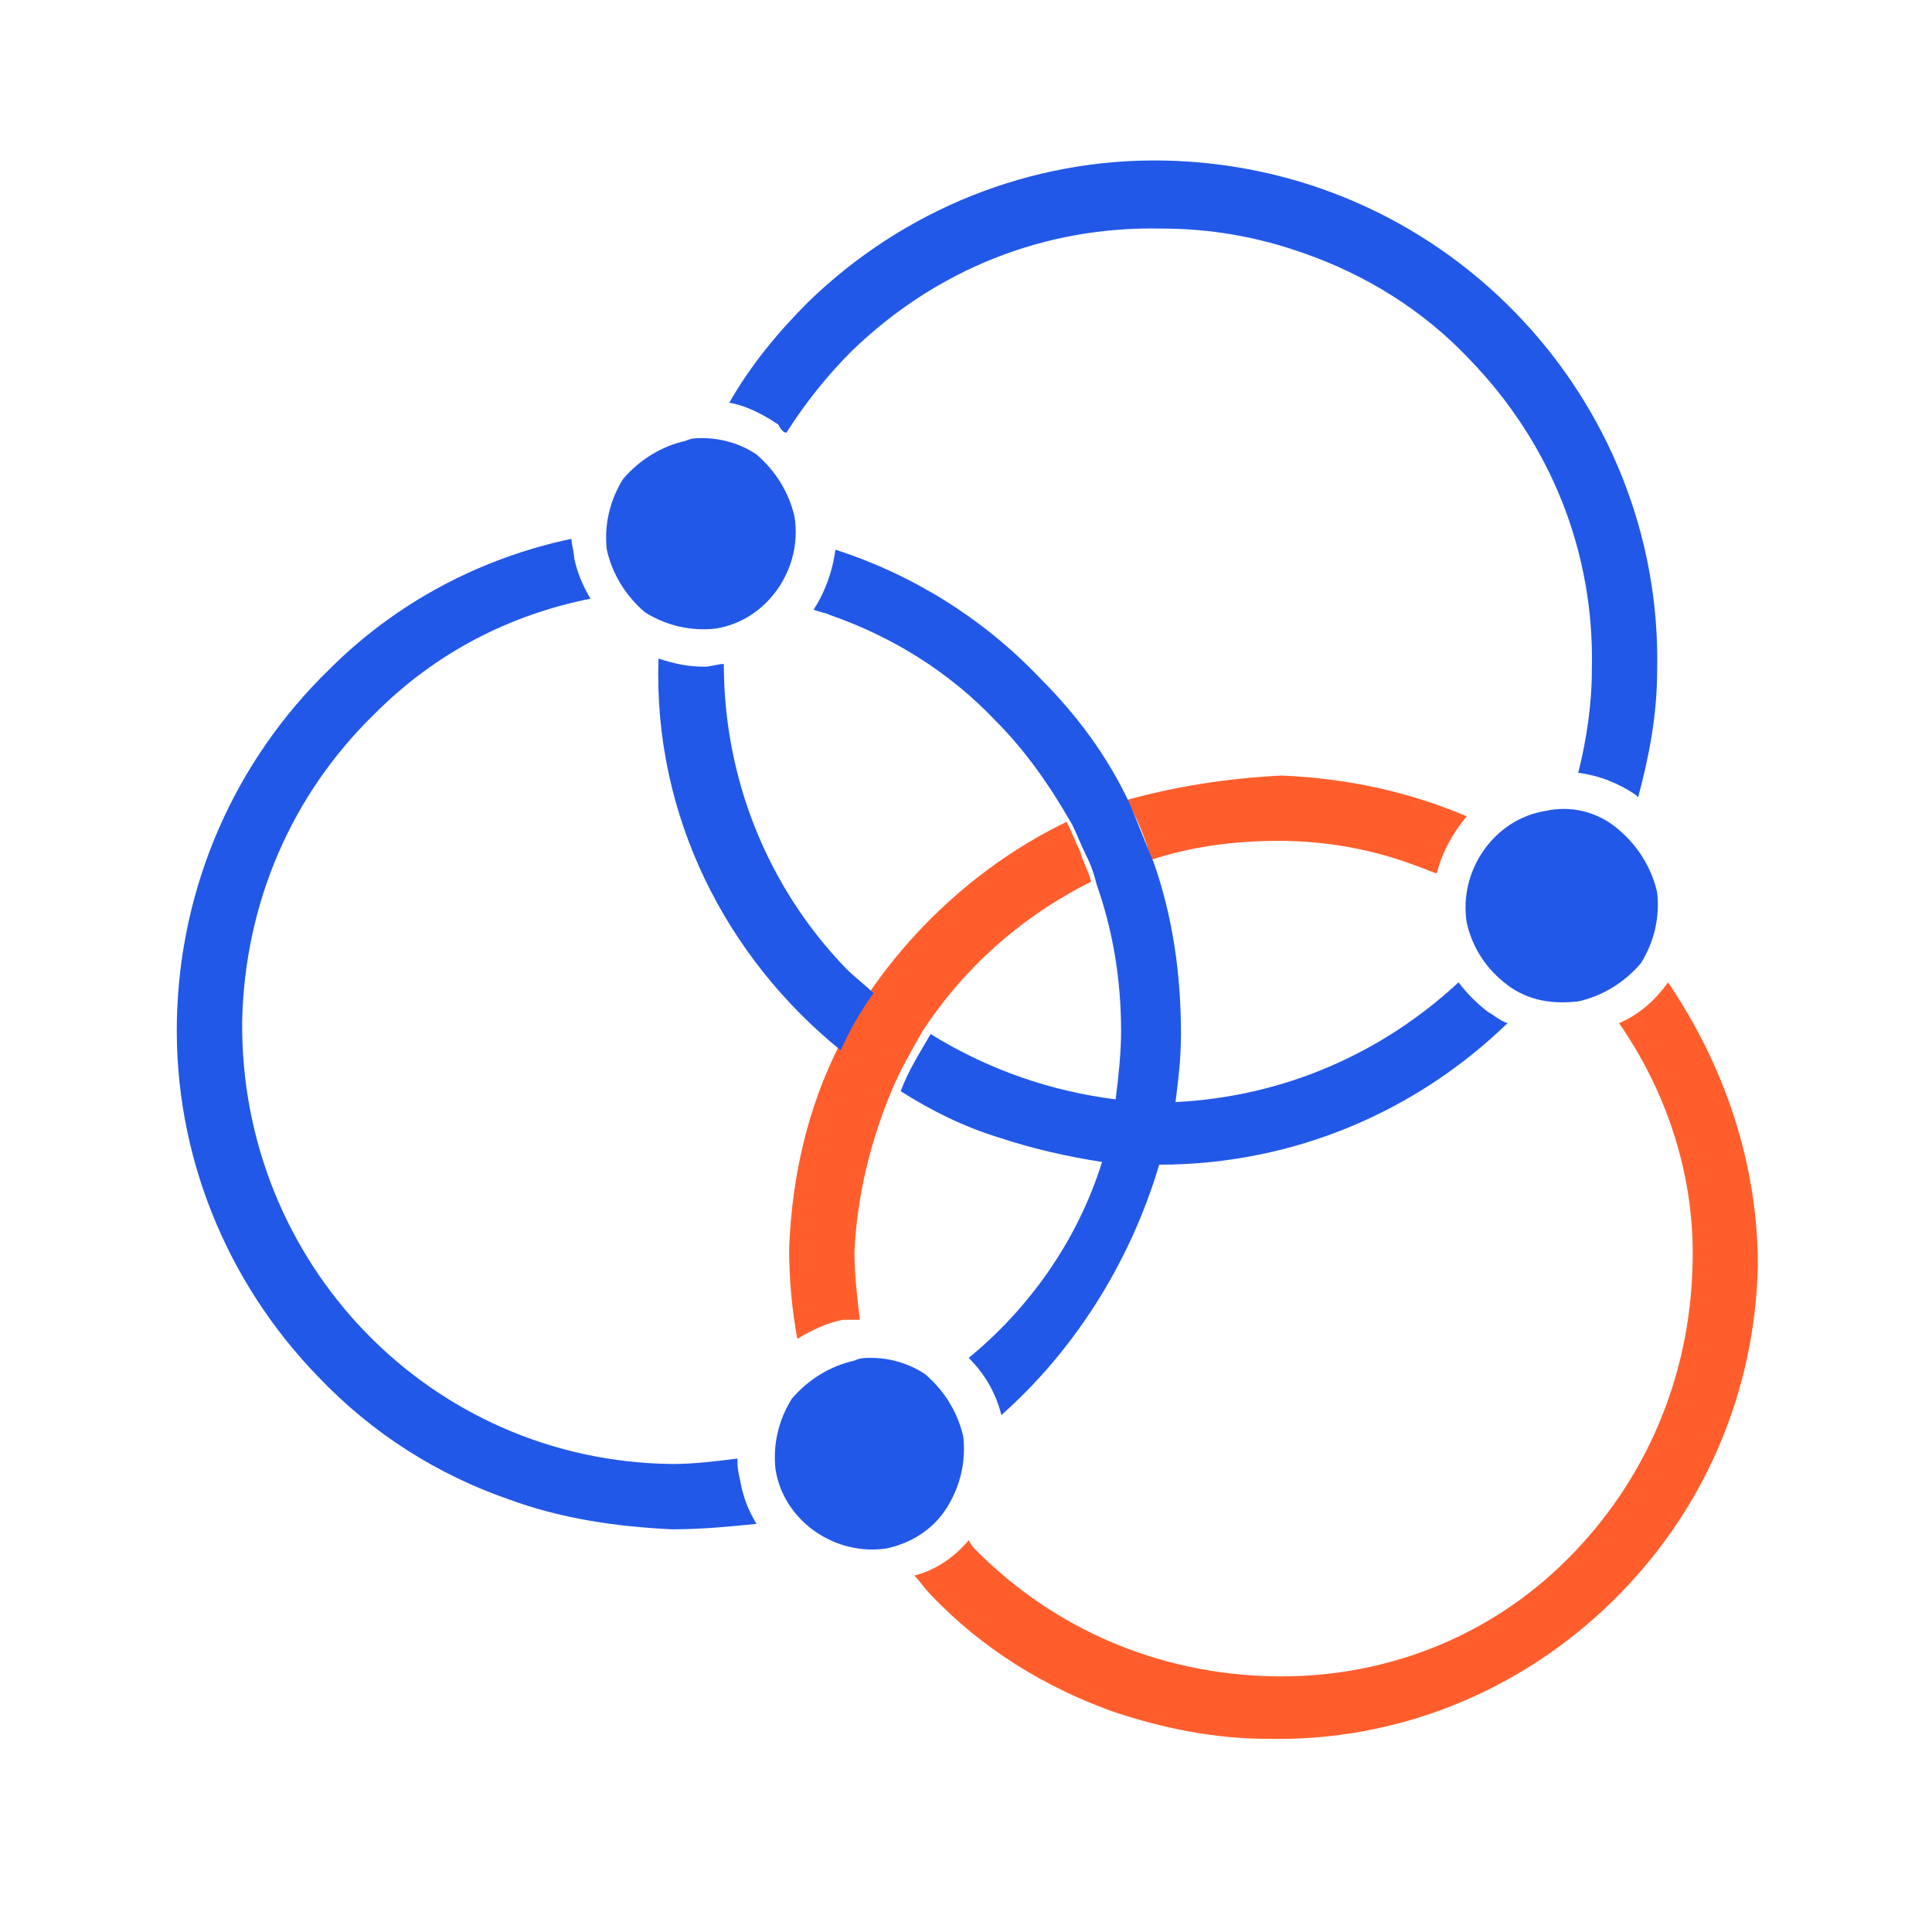
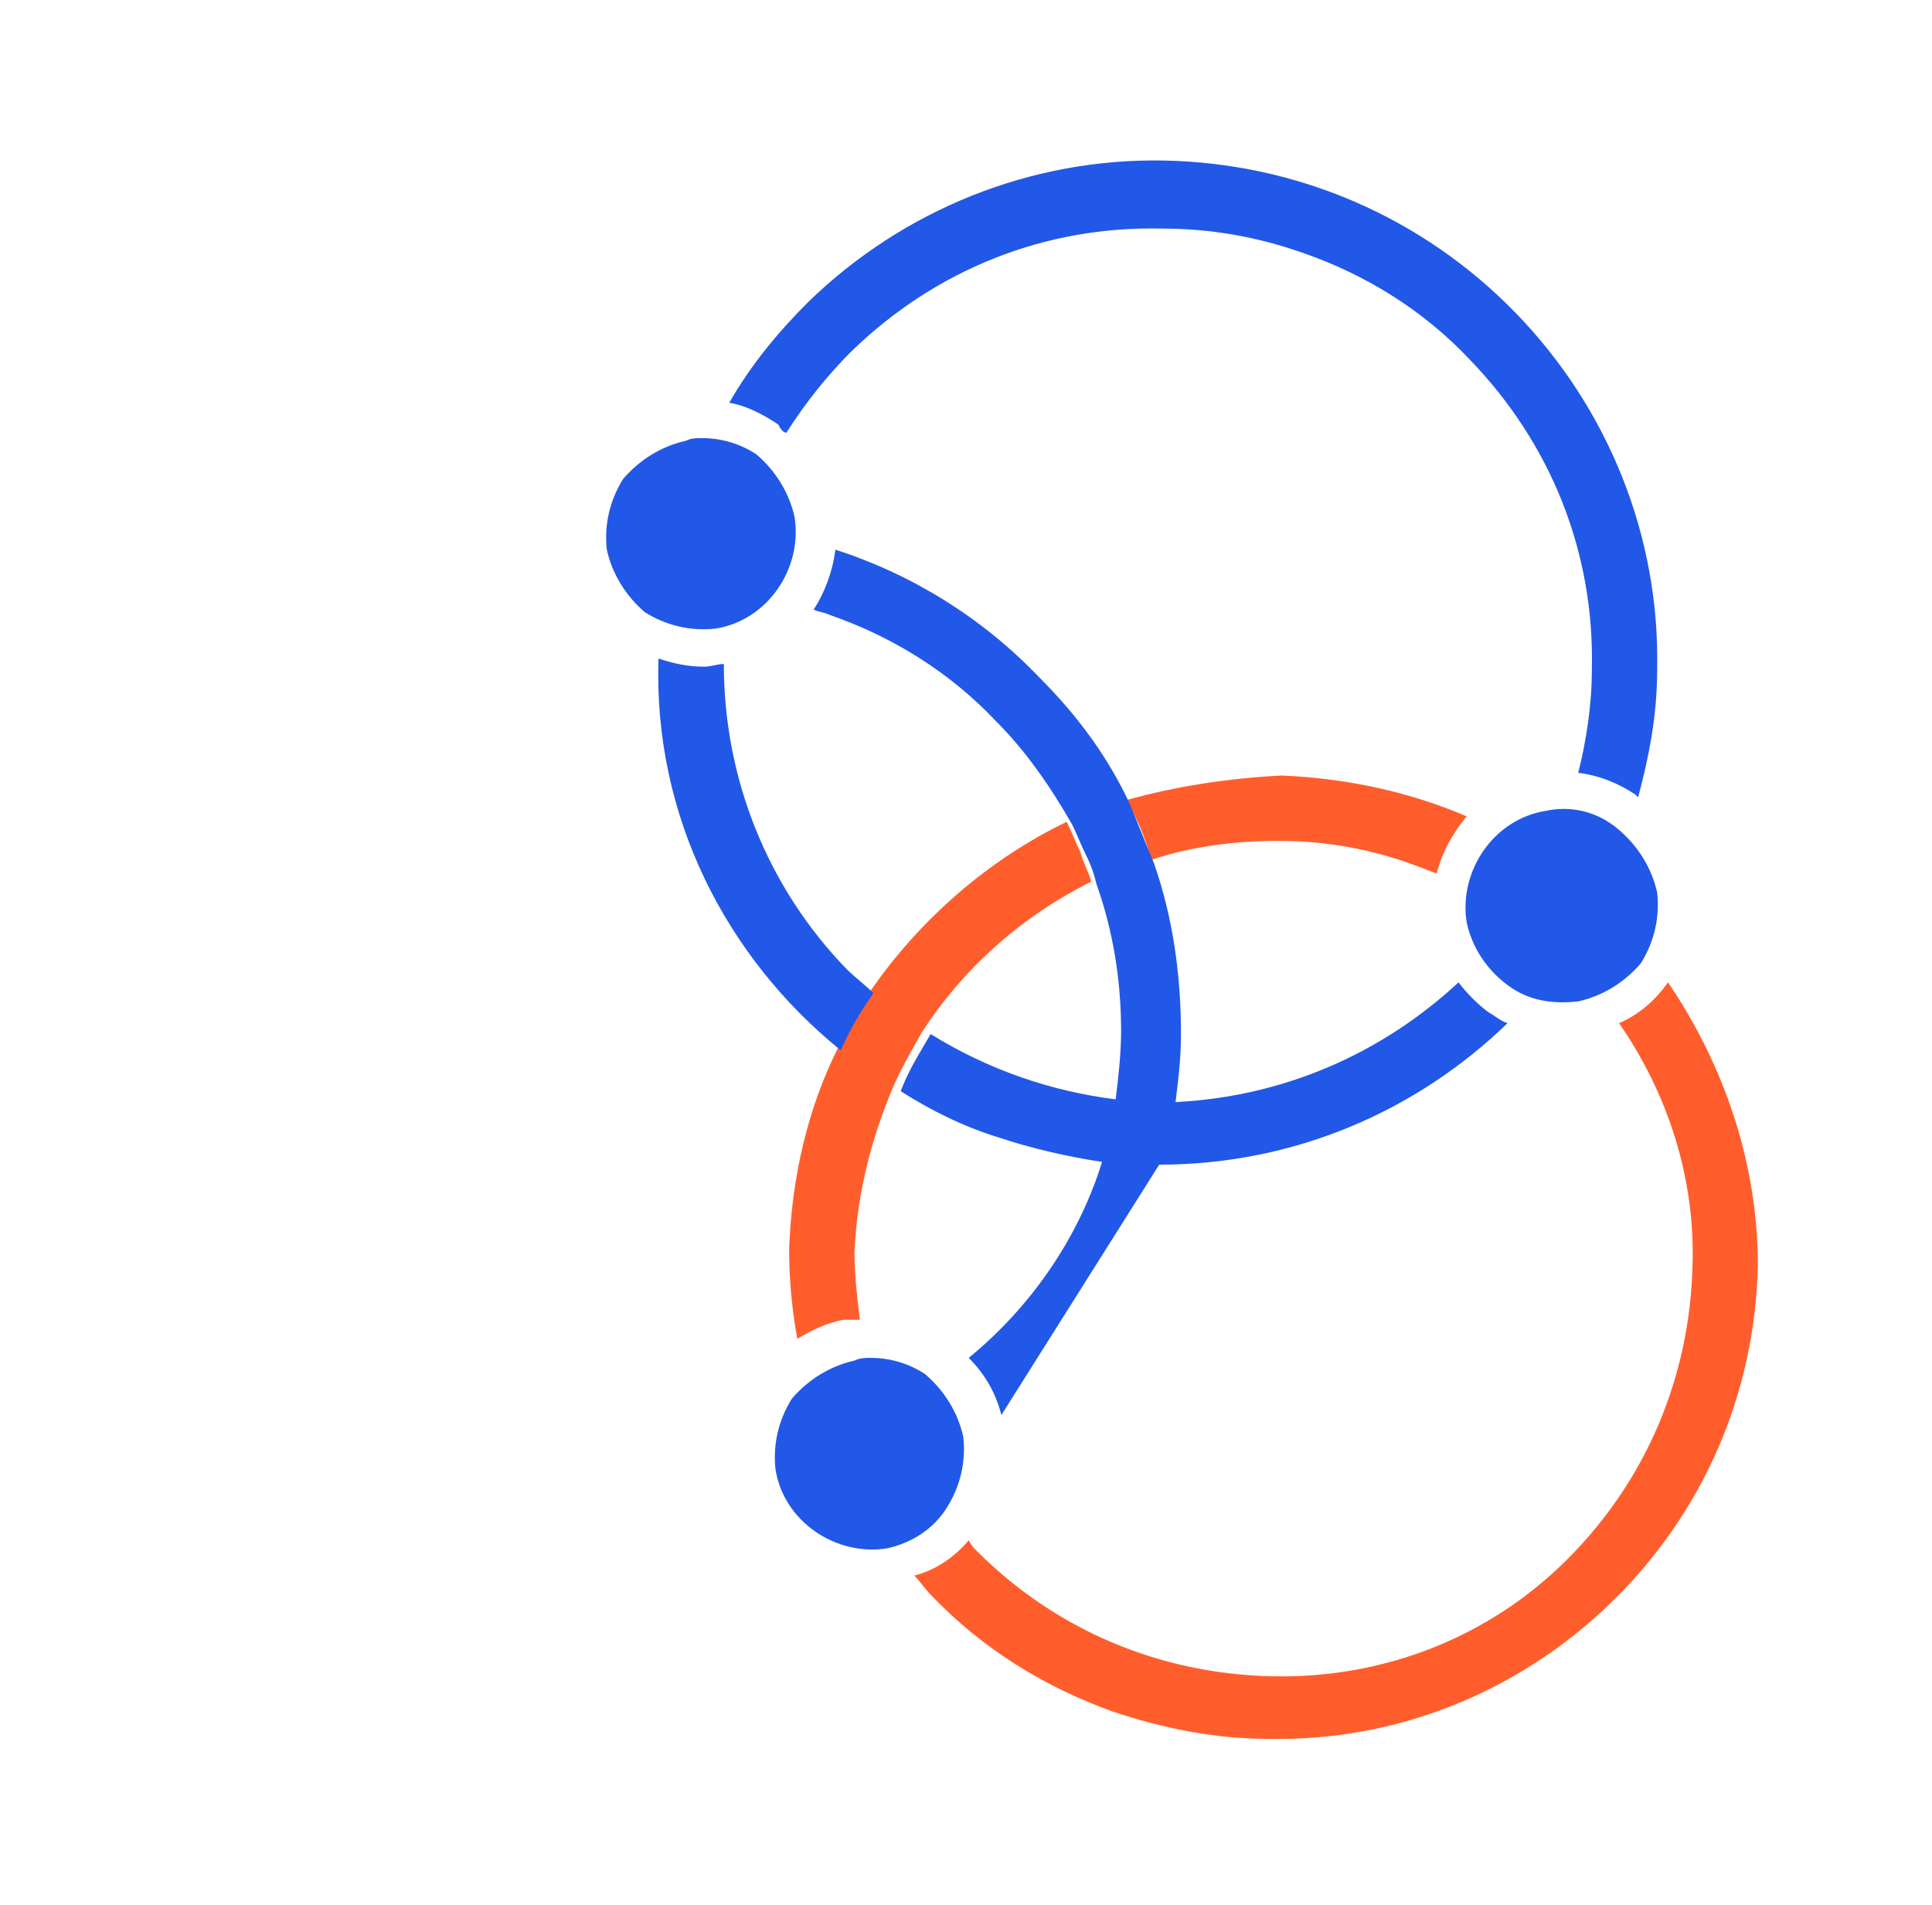
<svg xmlns="http://www.w3.org/2000/svg" width="71" height="70" viewBox="0 0 71 70" fill="none">
  <path d="M41.4 29.4C41.8 30.1 42.1 30.8 42.3 31.6C43.8 31.1 45.4 30.9 47 30.9C48.7 30.9 50.4 31.2 52 31.8C52.3 31.9 52.5 32 52.8 32.1C53 31.3 53.4 30.6 53.9 30C51.8 29.1 49.5 28.6 47.1 28.5C45.1 28.6 43.2 28.9 41.4 29.4Z" fill="#FF5E2C" />
  <path d="M61.3 36.1C60.8 36.8 60.2 37.3 59.5 37.6C61.3 40.2 62.3 43.3 62.2 46.5C62.1 50.6 60.5 54.4 57.6 57.3C54.7 60.2 50.8 61.7 46.7 61.6C42.6 61.5 38.8 59.9 35.9 57C35.8 56.9 35.7 56.8 35.6 56.6C35.1 57.2 34.4 57.7 33.6 57.9C33.8 58.1 34 58.4 34.2 58.6C36.1 60.6 38.4 62 40.9 62.9C42.7 63.5 44.6 63.9 46.6 63.9C51.3 64 55.8 62.2 59.2 58.9C62.6 55.6 64.5 51.2 64.6 46.5C64.6 42.8 63.4 39.2 61.3 36.1Z" fill="#FF5E2C" />
  <path d="M32.8 40C33.1 39.3 33.5 38.6 33.9 37.9C35.4 35.6 37.5 33.7 40.1 32.4C40 32 39.8 31.7 39.7 31.3C39.5 30.9 39.4 30.6 39.2 30.2C36.3 31.6 33.8 33.8 32 36.4C31.6 37.1 31.2 37.8 30.8 38.5C29.7 40.7 29.1 43.2 29 45.9C29 47 29.1 48.1 29.3 49.2C29.8 48.9 30.4 48.6 31 48.5C31.2 48.5 31.4 48.5 31.6 48.5C31.5 47.7 31.4 46.8 31.4 46C31.5 43.9 32 41.9 32.8 40Z" fill="#FF5E2C" />
-   <path d="M27.1 53.6C26.3 53.7 25.5 53.8 24.7 53.8C15.8 53.7 8.8 46.4 8.9 37.5C9 33.2 10.7 29.2 13.8 26.2C16 24 18.7 22.6 21.7 22C21.4 21.5 21.2 21 21.1 20.5C21.1 20.3 21 20 21 19.8C17.7 20.5 14.6 22.1 12.1 24.6C8.6 28 6.6 32.6 6.5 37.5C6.4 42.4 8.3 47.1 11.7 50.6C13.7 52.7 16.1 54.2 18.7 55.1C20.6 55.8 22.6 56.1 24.7 56.2C25.8 56.2 26.8 56.1 27.8 56C27.5 55.5 27.3 55 27.2 54.4C27.1 54 27.1 53.8 27.1 53.6Z" fill="#2258E7" />
-   <path d="M42.6 42.8C47.6 42.8 52.1 40.8 55.4 37.6C55.1 37.5 54.9 37.3 54.7 37.2C54.3 36.9 53.9 36.5 53.6 36.1C50.8 38.7 47.2 40.3 43.2 40.5C43.3 39.7 43.4 38.9 43.4 38C43.4 35.8 43.1 33.7 42.4 31.7C42.1 31 41.8 30.2 41.5 29.5C40.7 27.8 39.6 26.3 38.2 24.9C36.1 22.7 33.5 21.1 30.7 20.2C30.6 21 30.3 21.8 29.9 22.4C30.1 22.5 30.3 22.5 30.5 22.6C32.8 23.4 34.9 24.7 36.6 26.5C37.7 27.6 38.6 28.9 39.4 30.3C39.6 30.7 39.7 31 39.9 31.4C40.1 31.8 40.2 32.1 40.3 32.5C40.9 34.2 41.2 36 41.2 37.9C41.2 38.7 41.1 39.6 41 40.4C38.6 40.1 36.3 39.3 34.2 38C33.8 38.7 33.4 39.3 33.1 40.1C34.2 40.8 35.4 41.4 36.7 41.8C37.9 42.2 39.2 42.5 40.5 42.7C39.6 45.6 37.8 48.1 35.6 49.9C36.2 50.5 36.6 51.2 36.8 52C39.4 49.7 41.5 46.5 42.6 42.8Z" fill="#2258E7" />
+   <path d="M42.6 42.8C47.6 42.8 52.1 40.8 55.4 37.6C55.1 37.5 54.9 37.3 54.7 37.2C54.3 36.9 53.9 36.5 53.6 36.1C50.8 38.7 47.2 40.3 43.2 40.5C43.3 39.7 43.4 38.9 43.4 38C43.4 35.8 43.1 33.7 42.4 31.7C42.1 31 41.8 30.2 41.5 29.5C40.7 27.8 39.6 26.3 38.2 24.9C36.1 22.7 33.5 21.1 30.7 20.2C30.6 21 30.3 21.8 29.9 22.4C30.1 22.5 30.3 22.5 30.5 22.6C32.8 23.4 34.9 24.7 36.6 26.5C37.7 27.6 38.6 28.9 39.4 30.3C39.6 30.7 39.7 31 39.9 31.4C40.1 31.8 40.2 32.1 40.3 32.5C40.9 34.2 41.2 36 41.2 37.9C41.2 38.7 41.1 39.6 41 40.4C38.6 40.1 36.3 39.3 34.2 38C33.8 38.7 33.4 39.3 33.1 40.1C34.2 40.8 35.4 41.4 36.7 41.8C37.9 42.2 39.2 42.5 40.5 42.7C39.6 45.6 37.8 48.1 35.6 49.9C36.2 50.5 36.6 51.2 36.8 52Z" fill="#2258E7" />
  <path d="M34.8 55.4C35.3 54.6 35.5 53.7 35.4 52.8C35.2 51.9 34.7 51.1 34 50.5C33.4 50.1 32.7 49.9 32 49.9C31.8 49.9 31.6 49.9 31.4 50C30.5 50.2 29.7 50.7 29.1 51.4C28.6 52.2 28.4 53.1 28.5 54C28.8 55.9 30.7 57.2 32.6 56.9C33.5 56.7 34.3 56.2 34.8 55.4Z" fill="#2258E7" />
  <path d="M28.9 15.9C29.6 14.8 30.4 13.8 31.3 12.9C34.4 9.9 38.4 8.3 42.7 8.4C44.5 8.4 46.2 8.7 47.9 9.3C50.2 10.1 52.3 11.4 54 13.2C57 16.3 58.6 20.3 58.5 24.6C58.5 25.9 58.3 27.2 58 28.4C58.8 28.5 59.5 28.8 60.1 29.2L60.2 29.3C60.6 27.8 60.9 26.3 60.9 24.6C61 19.7 59.1 15 55.7 11.5C52.3 8 47.7 6 42.8 5.9C37.9 5.8 33.2 7.7 29.7 11.1C28.6 12.2 27.6 13.4 26.8 14.8C27.4 14.9 28 15.2 28.6 15.6C28.7 15.8 28.8 15.9 28.9 15.9Z" fill="#2258E7" />
  <path d="M30.9 38.6C31.2 37.9 31.6 37.2 32.1 36.5C31.8 36.2 31.4 35.9 31.1 35.6C28.2 32.6 26.6 28.6 26.6 24.4C26.4 24.4 26.1 24.5 25.9 24.5C25.3 24.5 24.8 24.4 24.2 24.2C24 30 26.7 35.2 30.9 38.6Z" fill="#2258E7" />
  <path d="M22.3 20.2C22.5 21.1 23 21.9 23.7 22.5C24.5 23 25.4 23.2 26.3 23.1C28.2 22.8 29.5 20.9 29.2 19C29 18.1 28.5 17.3 27.8 16.7C27.2 16.3 26.5 16.1 25.8 16.1C25.6 16.1 25.4 16.1 25.2 16.2C24.3 16.4 23.5 16.9 22.9 17.6C22.4 18.4 22.2 19.3 22.3 20.2Z" fill="#2258E7" />
  <path d="M56.8 29.8C54.9 30.1 53.6 32 53.9 33.9C54.1 34.8 54.6 35.6 55.4 36.2C56.2 36.8 57.1 36.9 58 36.8C58.9 36.6 59.7 36.1 60.3 35.4C60.8 34.6 61 33.7 60.9 32.8C60.7 31.9 60.2 31.1 59.5 30.5C58.7 29.8 57.7 29.6 56.8 29.8Z" fill="#2258E7" />
</svg>